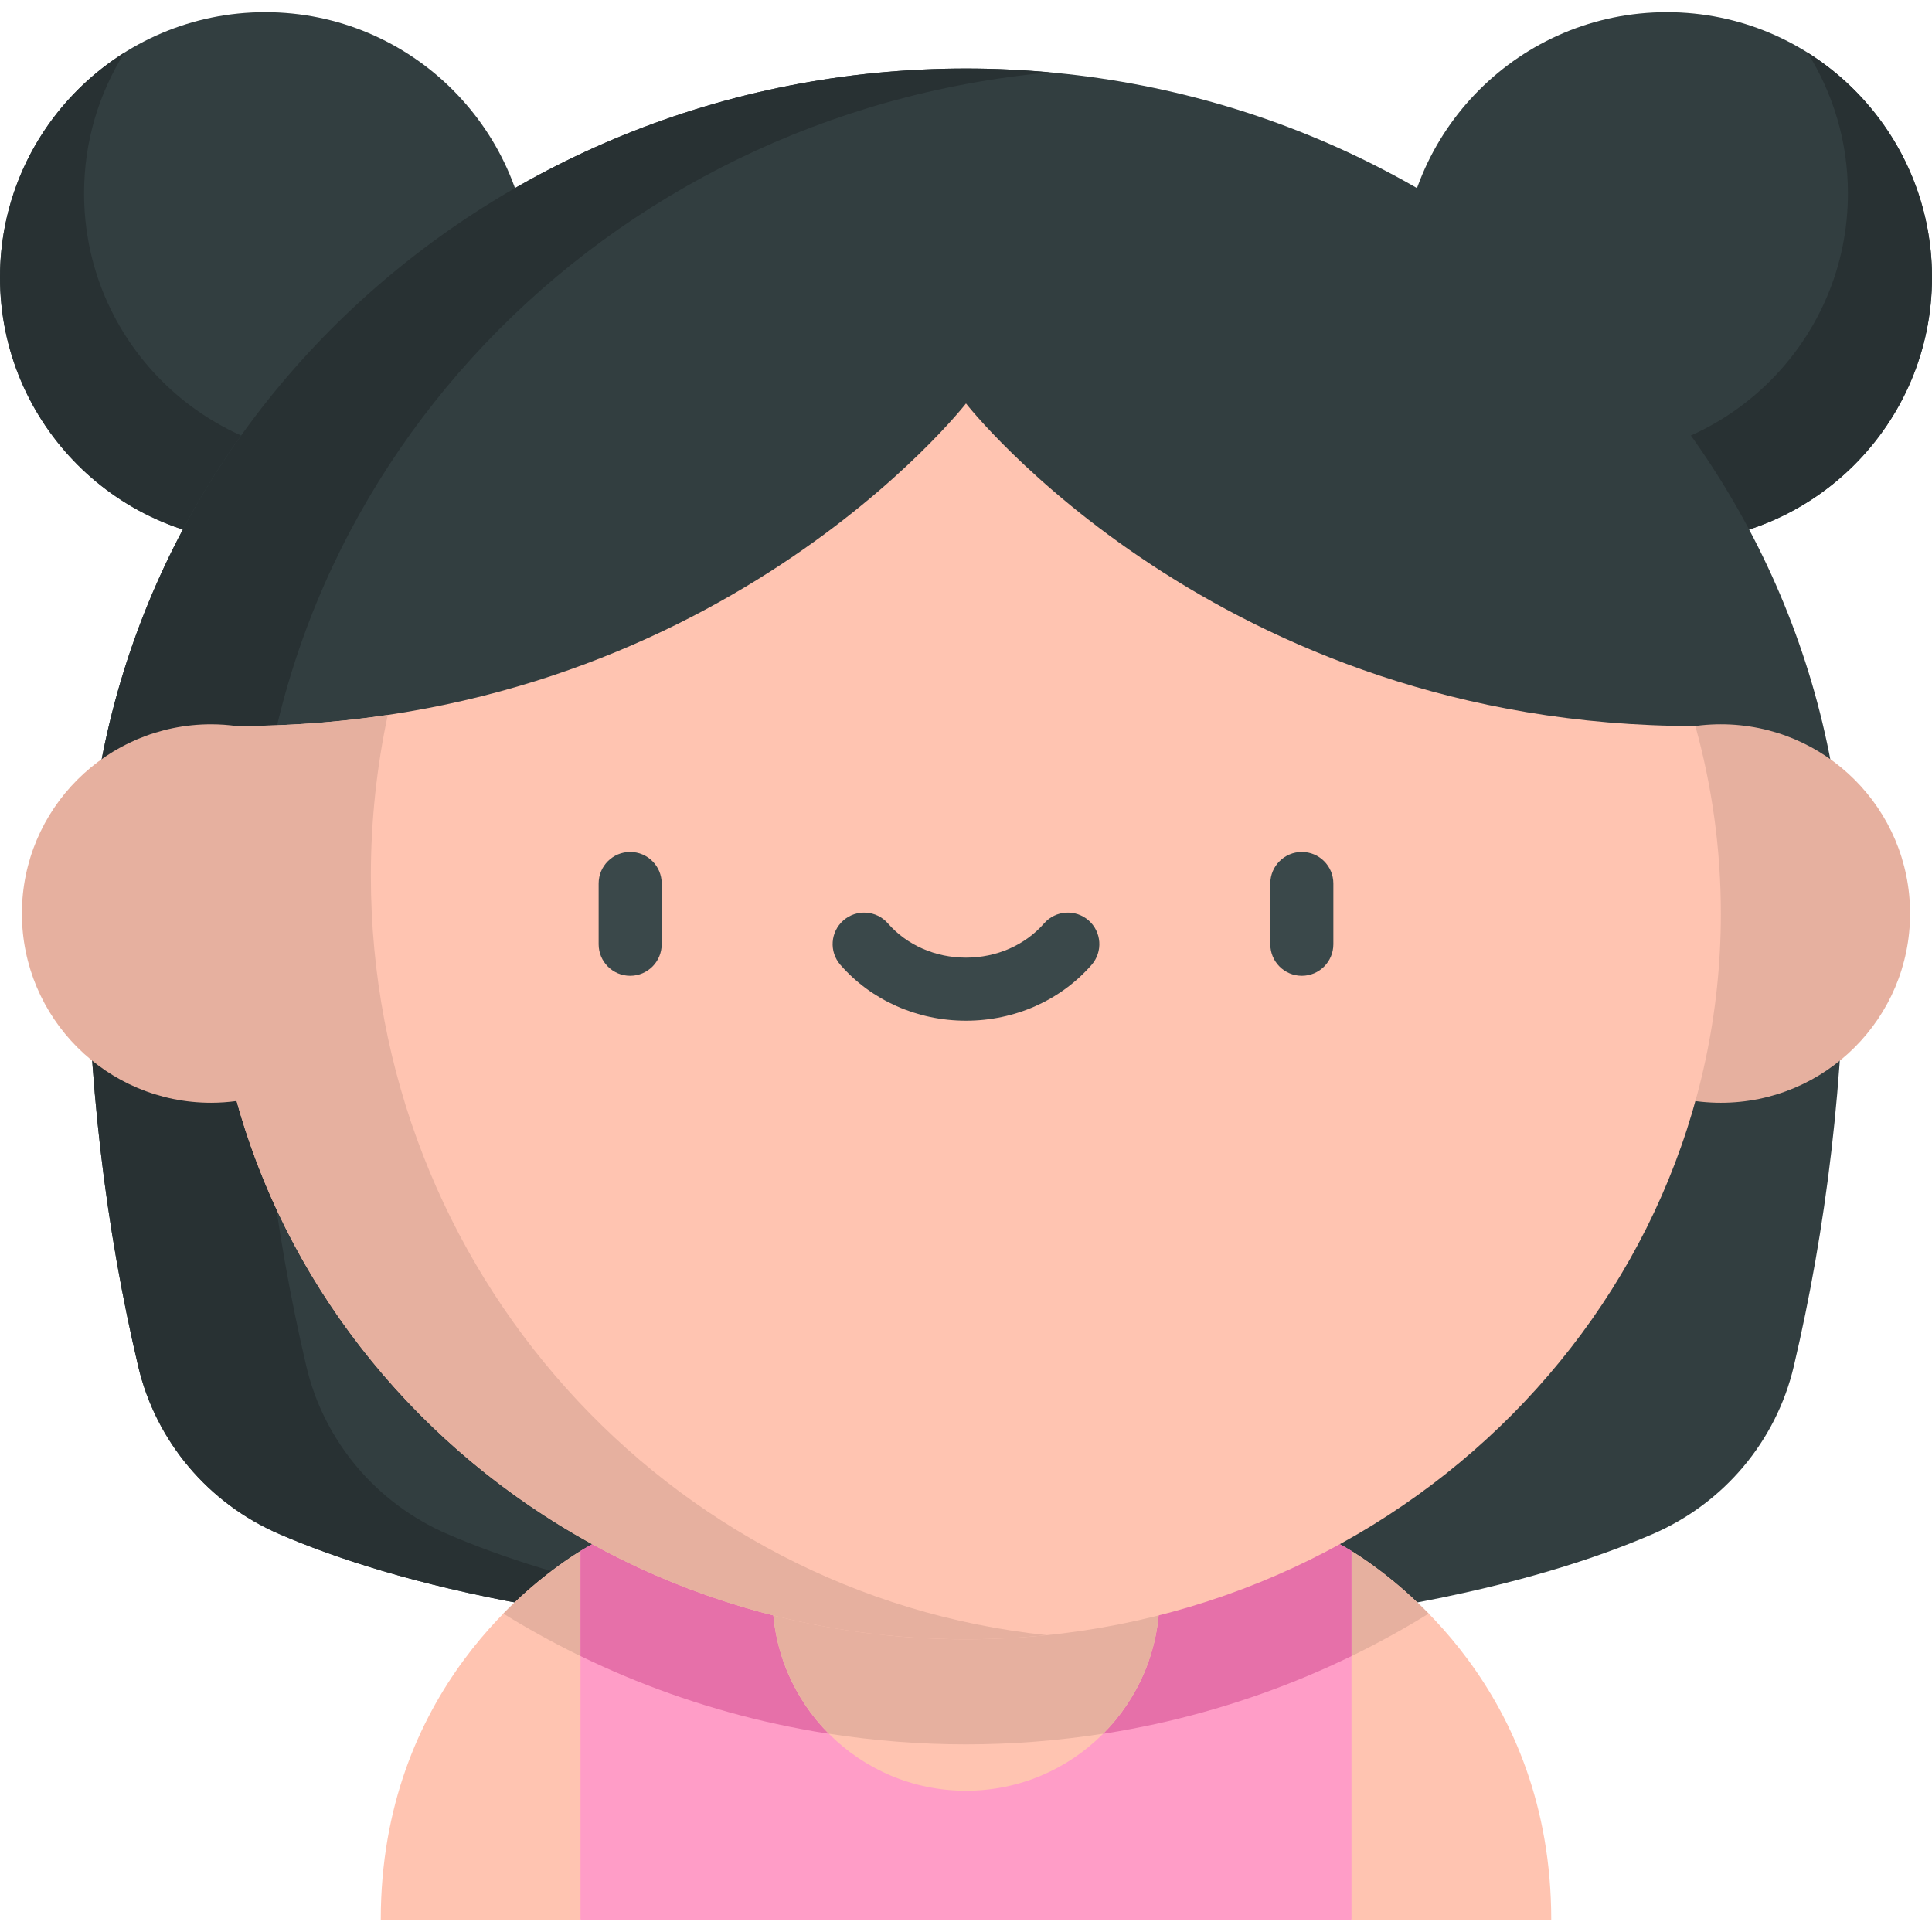
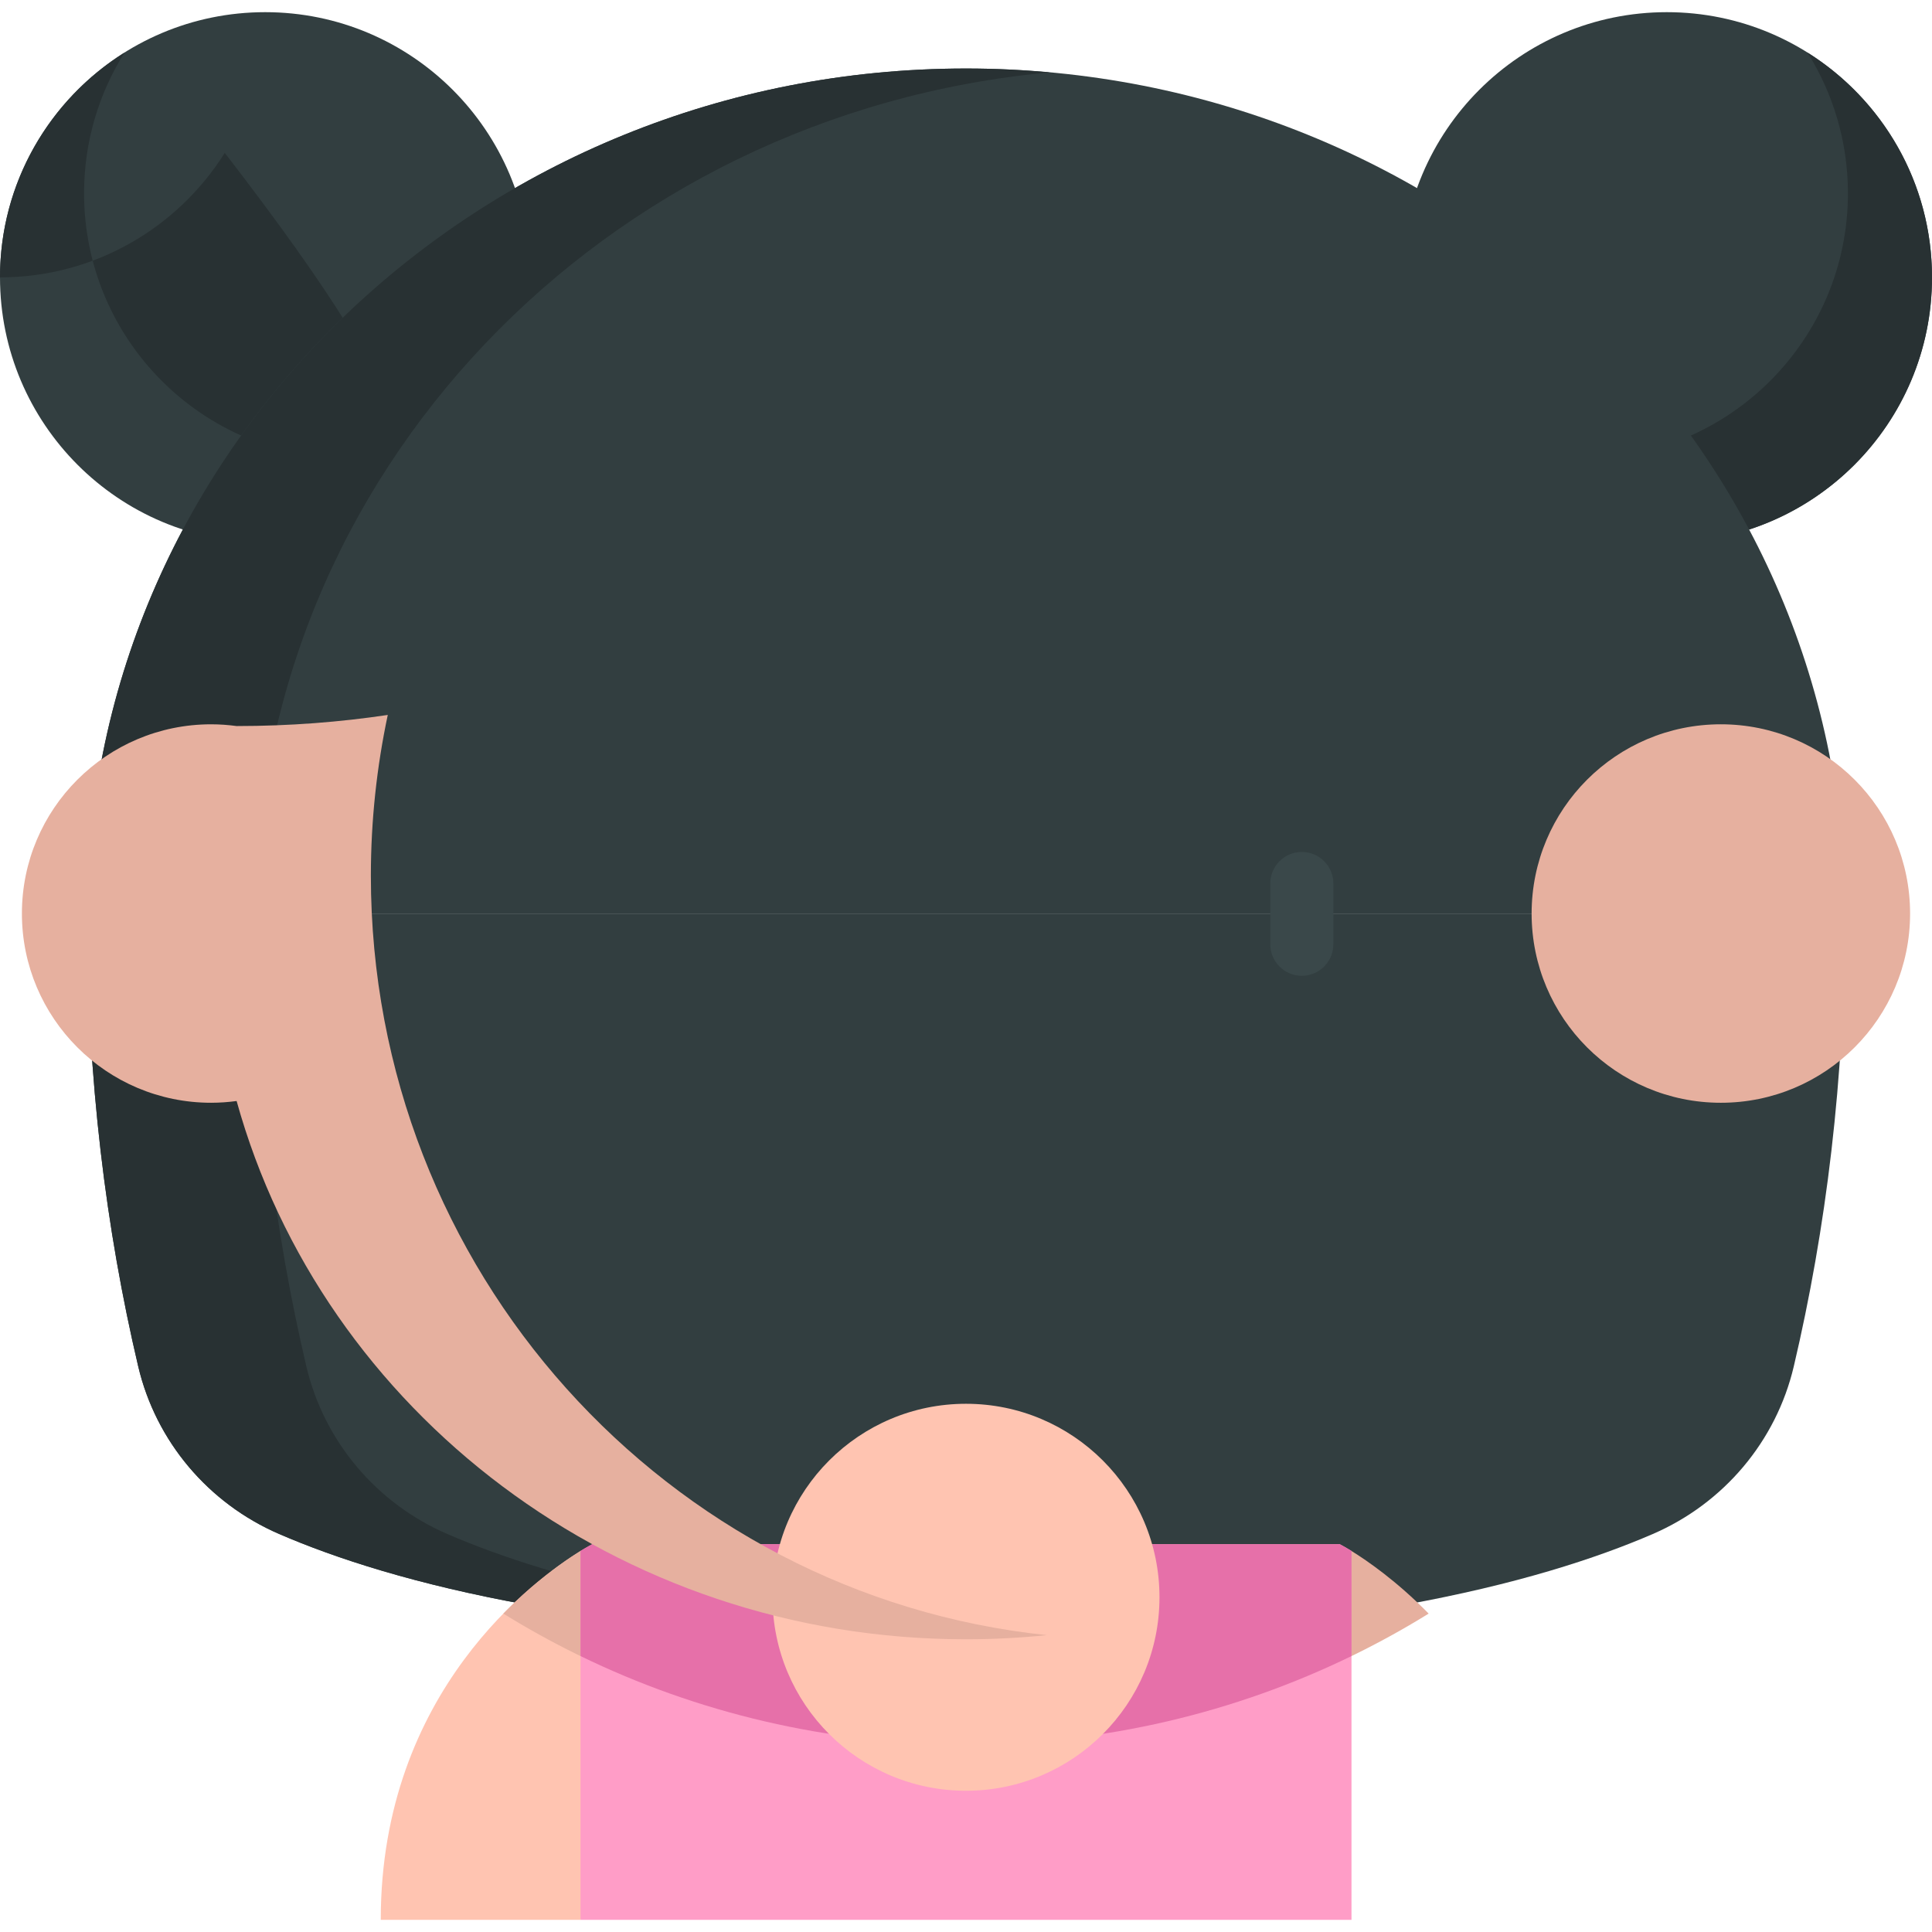
<svg xmlns="http://www.w3.org/2000/svg" version="1.1" id="Capa_1" x="0px" y="0px" viewBox="0 0 512 512" style="enable-background:new 0 0 512 512;" xml:space="preserve">
  <circle style="fill:#323E40;" cx="70.28" cy="73.505" r="70.28" />
-   <path style="fill:#283133;" d="M92.562,121.509c-38.816,0-70.283-31.467-70.283-70.283c0-13.702,3.935-26.479,10.716-37.288  C13.183,26.367,0,48.391,0,73.505c0,38.816,31.467,70.283,70.283,70.283c25.114,0,47.138-13.183,59.567-32.995  C119.041,117.574,106.264,121.509,92.562,121.509z" />
+   <path style="fill:#283133;" d="M92.562,121.509c-38.816,0-70.283-31.467-70.283-70.283c0-13.702,3.935-26.479,10.716-37.288  C13.183,26.367,0,48.391,0,73.505c25.114,0,47.138-13.183,59.567-32.995  C119.041,117.574,106.264,121.509,92.562,121.509z" />
  <circle style="fill:#323E40;" cx="441.718" cy="73.505" r="70.28" />
  <path style="fill:#283133;" d="M479.005,13.937c6.781,10.81,10.716,23.586,10.716,37.288c0,38.816-31.467,70.283-70.283,70.283  c-13.702,0-26.479-3.934-37.288-10.716c12.43,19.813,34.453,32.995,59.567,32.995c38.816,0,70.283-31.467,70.283-70.283  C512,48.391,498.817,26.367,479.005,13.937z" />
  <path style="fill:#323E40;" d="M488.923,242.096c0,43.909-5.041,83.851-13.547,119.997c-4.682,19.893-18.6,36.323-37.358,44.432  c-29.837,12.9-85.324,27.9-182.018,27.9S103.82,419.426,73.982,406.526c-18.759-8.11-32.676-24.539-37.358-44.432  c-8.507-36.146-13.547-76.089-13.547-119.997h465.845V242.096z" />
  <path style="fill:#283133;" d="M118.541,406.526c-18.759-8.11-32.676-24.539-37.358-44.432  c-8.507-36.146-13.547-76.088-13.547-119.997H23.078c0,43.909,5.041,83.851,13.547,119.997c4.682,19.893,18.6,36.323,37.358,44.432  c29.837,12.9,85.324,27.9,182.018,27.9c7.694,0,15.099-0.105,22.279-0.286C195.225,432.043,146.004,418.399,118.541,406.526z" />
  <g>
    <path style="fill:#FFC4B1;" d="M153.839,411.025c-11.763,7.274-52.935,37.028-52.935,97.75h52.935l26.39-48.875L153.839,411.025z" />
-     <path style="fill:#FFC4B1;" d="M358.161,411.025L358.161,411.025L358.161,411.025L358.161,411.025L358.161,411.025l-26.39,48.875   l26.39,48.875l0,0h52.935C411.096,448.053,369.925,418.299,358.161,411.025z" />
  </g>
  <g>
    <path style="fill:#E6B09F;" d="M358.161,411.025L358.161,411.025L358.161,411.025l-19.596,36.291   c14.076-5.305,27.48-11.917,40.042-19.694C370.194,419.02,362.33,413.602,358.161,411.025L358.161,411.025L358.161,411.025z" />
    <path style="fill:#E6B09F;" d="M173.433,447.315l-19.596-36.291c-4.168,2.578-12.033,7.995-20.447,16.597   C145.954,435.398,159.357,442.011,173.433,447.315z" />
  </g>
  <path style="fill:#FF9DC7;" d="M358.161,411.025v97.75H153.839v-97.75c1.961-1.203,3.108-1.793,3.108-1.793h198.106  C355.053,409.231,356.201,409.822,358.161,411.025z" />
  <path style="fill:#E670A9;" d="M156.947,409.231c0,0-1.147,0.59-3.108,1.793v27.848c30.746,14.96,65.451,23.403,102.161,23.403  s71.414-8.442,102.161-23.402v-27.849c-1.961-1.203-3.108-1.793-3.108-1.793H156.947z" />
  <circle style="fill:#FFC4B1;" cx="255.999" cy="423.292" r="51.276" />
  <path style="fill:#323E40;" d="M23.077,242.096C23.077,118.418,127.36,18.157,256,18.157s232.923,100.261,232.923,223.939H23.077z" />
  <path style="fill:#283133;" d="M278.279,19.182c-7.334-0.669-14.763-1.025-22.279-1.025c-128.64,0-232.923,100.261-232.923,223.939  h44.558C67.635,125.644,160.093,29.966,278.279,19.182z" />
  <g>
    <circle style="fill:#E6B09F;" cx="456.044" cy="242.095" r="50.15" />
-     <path style="fill:#E6B09F;" d="M292.341,459.453c9.227-9.271,14.931-22.051,14.931-36.166c0-4.877-0.695-9.588-1.967-14.056   h-98.611c-1.272,4.468-1.967,9.179-1.967,14.056c0,14.114,5.705,26.894,14.932,36.166c11.839,1.842,23.972,2.823,36.341,2.823   C268.368,462.276,280.502,461.295,292.341,459.453z" />
  </g>
-   <path style="fill:#FFC4B1;" d="M449.292,192.412c-126.704,0-193.293-85.489-193.293-85.489s-66.587,85.489-193.292,85.489  c-4.397,15.851-6.753,32.501-6.753,49.684c0,106.222,89.563,192.331,200.046,192.331s200.046-86.109,200.046-192.331  C456.046,224.914,453.689,208.263,449.292,192.412L449.292,192.412z" />
  <path style="fill:#E6B09F;" d="M98.285,232.062c0-14.617,1.565-28.859,4.479-42.596c-12.603,1.881-25.954,2.946-40.056,2.946  c-2.21-0.297-4.461-0.466-6.754-0.466c-27.696,0-50.149,22.453-50.149,50.149s22.453,50.149,50.149,50.149  c2.291,0,4.543-0.168,6.753-0.466C85.49,373.916,163.389,434.427,256,434.427c7.235,0,14.377-0.379,21.413-1.098  C176.762,422.748,98.285,336.679,98.285,232.062z" />
  <g>
-     <path style="fill:#3A484A;" d="M167.002,258.596c-4.614,0-8.355-3.741-8.355-8.355v-16.107c0-4.614,3.741-8.355,8.355-8.355   c4.614,0,8.355,3.741,8.355,8.355v16.107C175.357,254.855,171.617,258.596,167.002,258.596z" />
    <path style="fill:#3A484A;" d="M344.998,258.596c-4.614,0-8.355-3.741-8.355-8.355v-16.107c0-4.614,3.741-8.355,8.355-8.355   s8.355,3.741,8.355,8.355v16.107C353.352,254.855,349.612,258.596,344.998,258.596z" />
-     <path style="fill:#3A484A;" d="M256,270.499c-12.93,0-25.06-5.393-33.28-14.797c-3.037-3.474-2.682-8.752,0.792-11.789   s8.752-2.682,11.789,0.792c5.046,5.774,12.59,9.084,20.698,9.084c8.107,0,15.651-3.311,20.697-9.084   c3.038-3.474,8.316-3.829,11.789-0.792c3.474,3.037,3.829,8.315,0.792,11.789C281.059,265.106,268.93,270.499,256,270.499z" />
  </g>
  <g>
</g>
  <g>
</g>
  <g>
</g>
  <g>
</g>
  <g>
</g>
  <g>
</g>
  <g>
</g>
  <g>
</g>
  <g>
</g>
  <g>
</g>
  <g>
</g>
  <g>
</g>
  <g>
</g>
  <g>
</g>
  <g>
</g>
</svg>